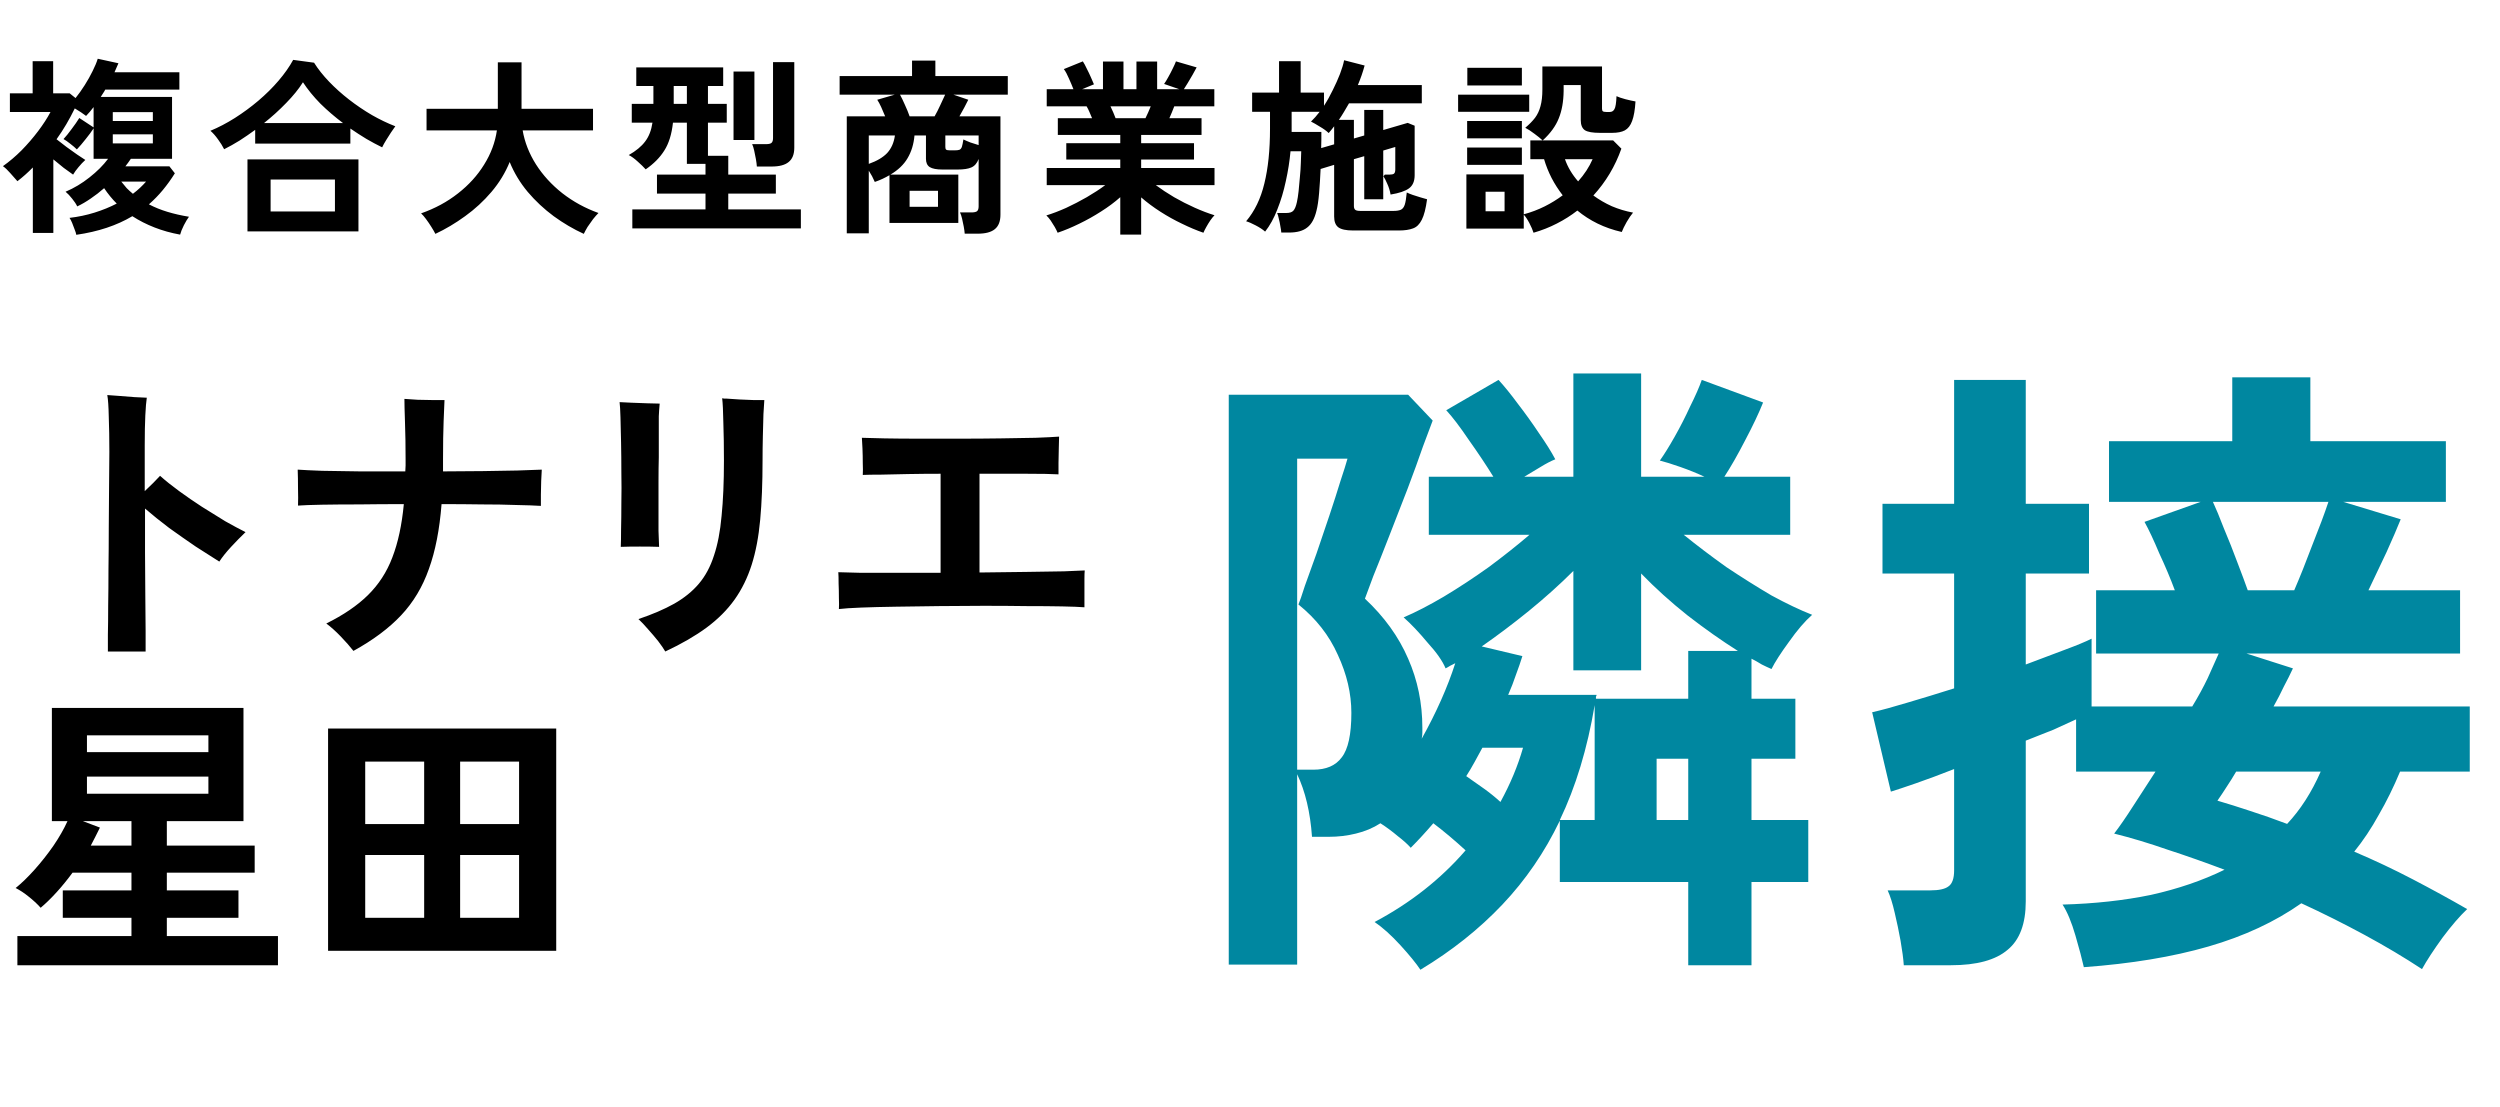
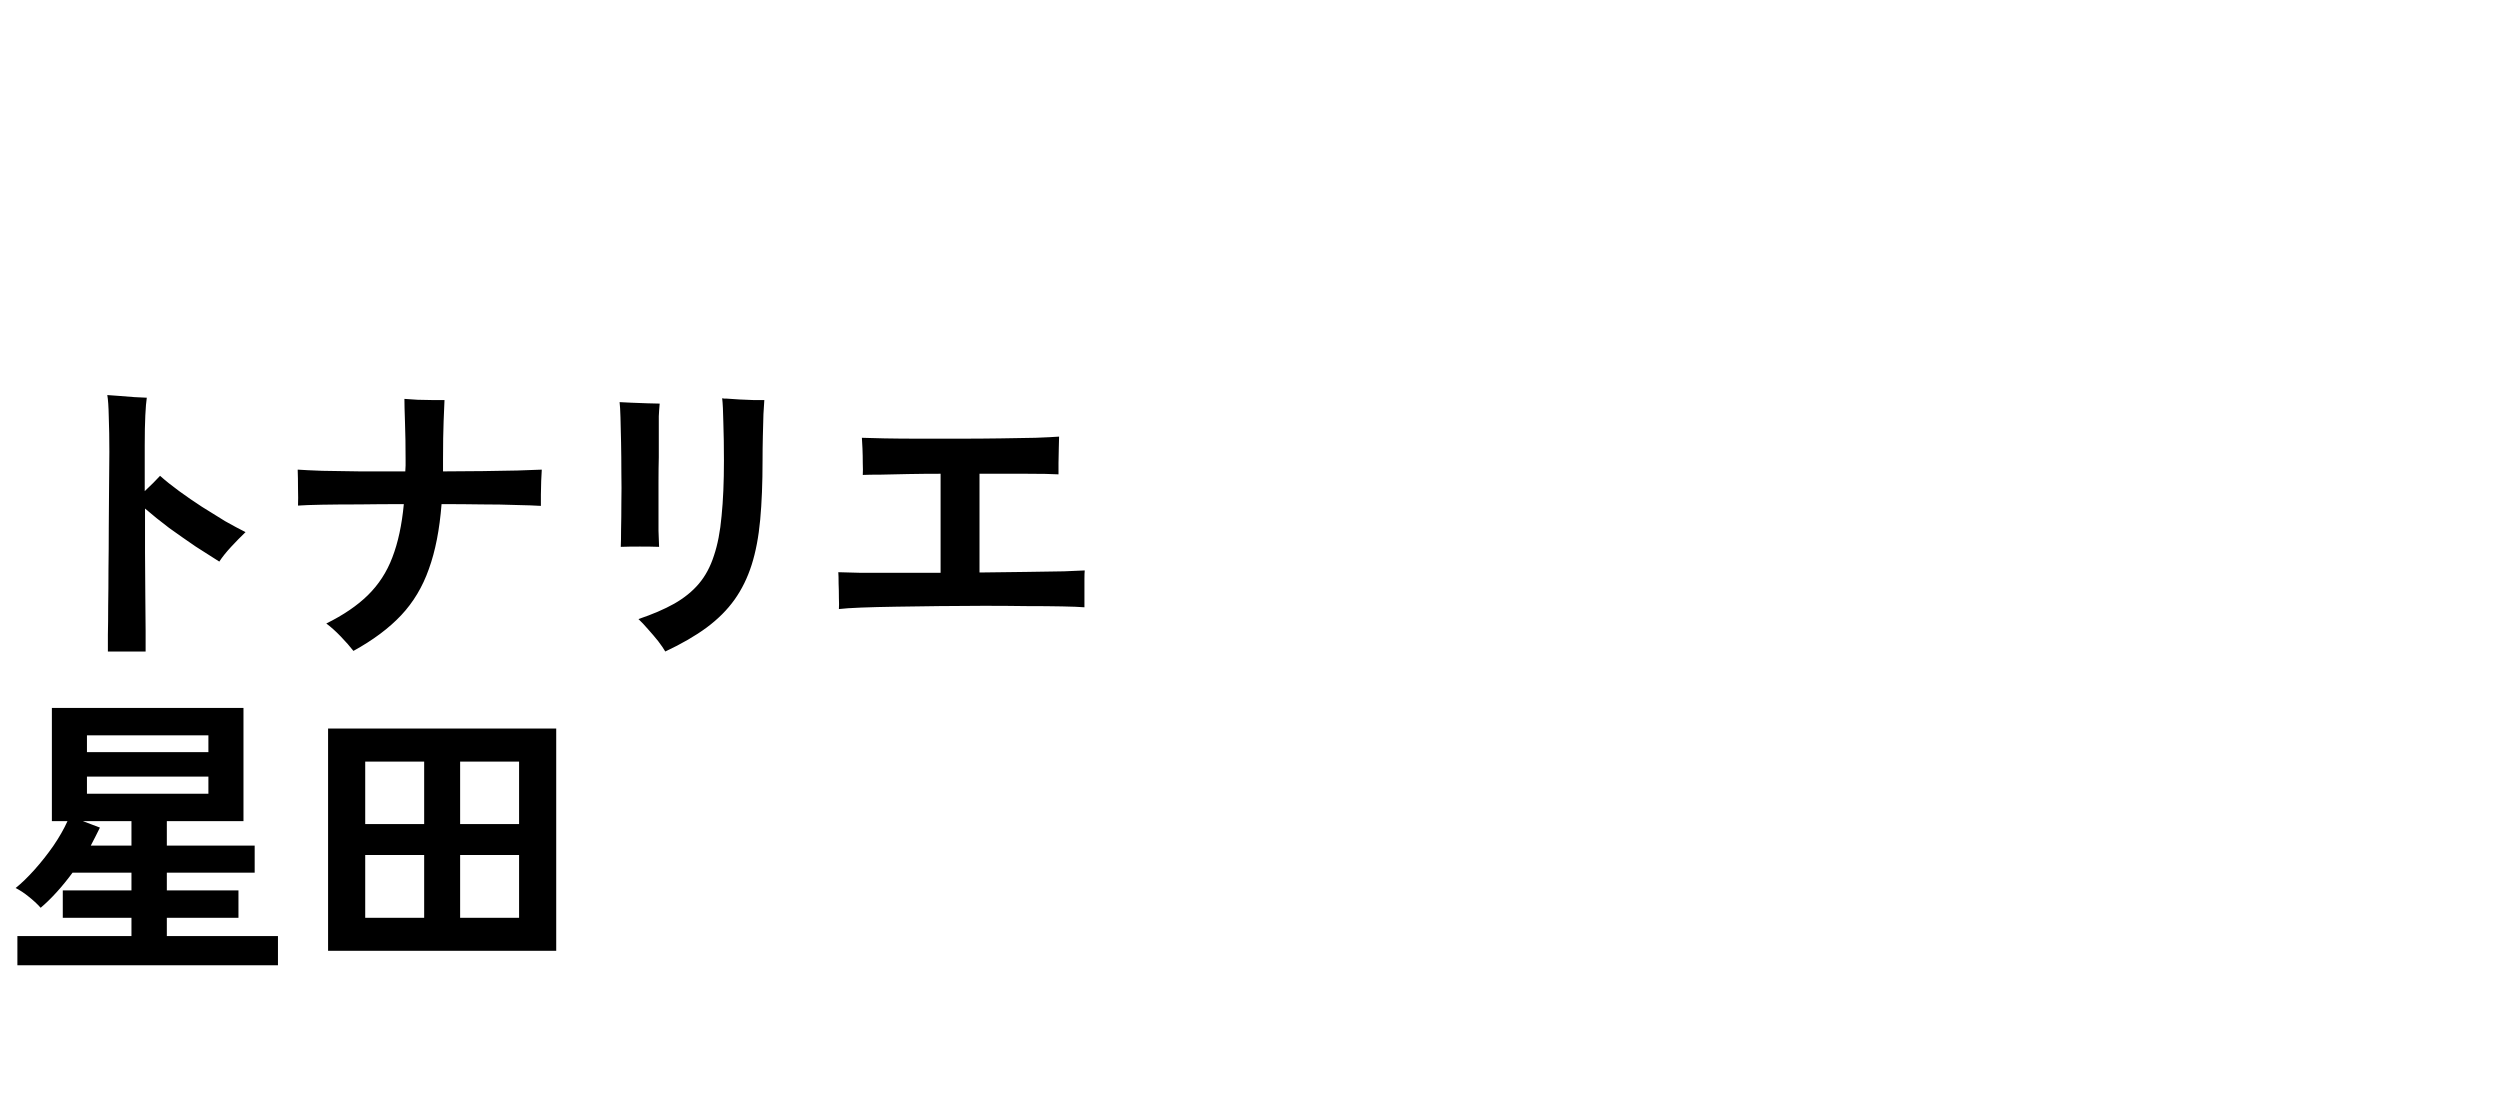
<svg xmlns="http://www.w3.org/2000/svg" width="605" height="268" viewBox="0 0 605 268" fill="none">
  <path d="M26.108 157.663C26.108 156.902 26.108 155.546 26.108 153.597C26.155 151.647 26.179 149.317 26.179 146.606C26.227 143.848 26.25 140.876 26.25 137.689C26.298 134.456 26.322 131.151 26.322 127.774C26.369 124.398 26.393 121.14 26.393 118.002C26.441 114.815 26.465 111.938 26.465 109.37C26.465 106.136 26.417 103.307 26.322 100.882C26.274 98.409 26.155 96.649 25.965 95.603C26.726 95.65 27.701 95.722 28.89 95.817C30.126 95.912 31.339 96.007 32.528 96.102C33.764 96.15 34.763 96.197 35.524 96.245C35.381 97.148 35.262 98.575 35.167 100.525C35.072 102.427 35.025 104.853 35.025 107.801V118.858C36.546 117.431 37.783 116.194 38.734 115.148C40.065 116.337 41.611 117.574 43.37 118.858C45.13 120.142 46.961 121.402 48.863 122.638C50.813 123.875 52.691 125.04 54.498 126.134C56.353 127.18 57.994 128.06 59.42 128.773C58.279 129.867 57.114 131.055 55.925 132.339C54.736 133.623 53.785 134.812 53.072 135.906C51.407 134.86 49.505 133.647 47.365 132.268C45.273 130.841 43.133 129.344 40.945 127.774C38.805 126.157 36.855 124.588 35.096 123.066C35.096 126.49 35.096 130.033 35.096 133.695C35.143 137.357 35.167 140.852 35.167 144.181C35.215 147.462 35.239 150.315 35.239 152.741C35.239 155.118 35.239 156.759 35.239 157.663H26.108ZM85.528 157.52C84.72 156.474 83.697 155.309 82.461 154.025C81.272 152.788 80.107 151.742 78.966 150.886C83.103 148.841 86.456 146.559 89.024 144.038C91.639 141.47 93.613 138.427 94.944 134.907C96.323 131.341 97.251 127.037 97.726 121.996C93.969 121.996 90.379 122.02 86.955 122.068C83.531 122.068 80.511 122.091 77.896 122.139C75.328 122.186 73.402 122.258 72.118 122.353C72.165 121.259 72.165 119.856 72.118 118.144C72.118 116.432 72.094 115.006 72.046 113.864V113.65C73.378 113.745 75.351 113.84 77.967 113.936C80.63 113.983 83.697 114.031 87.169 114.078C90.641 114.078 94.278 114.078 98.083 114.078C98.13 113.603 98.154 113.127 98.154 112.652C98.154 112.128 98.154 111.629 98.154 111.154C98.154 107.92 98.107 104.971 98.011 102.308C97.916 99.598 97.869 97.672 97.869 96.53C98.725 96.578 99.795 96.649 101.079 96.744C102.363 96.792 103.599 96.816 104.788 96.816C106.025 96.816 106.952 96.816 107.57 96.816C107.523 97.719 107.451 99.431 107.356 101.952C107.261 104.425 107.213 107.492 107.213 111.154V114.078C110.59 114.031 113.8 114.007 116.843 114.007C119.935 113.959 122.717 113.912 125.189 113.864C127.662 113.769 129.636 113.698 131.11 113.65C131.063 114.364 131.015 115.291 130.967 116.432C130.92 117.526 130.896 118.62 130.896 119.714C130.896 120.807 130.896 121.711 130.896 122.424C129.422 122.329 127.425 122.258 124.904 122.21C122.431 122.115 119.649 122.068 116.558 122.068C113.467 122.02 110.233 121.996 106.857 121.996C106.381 128.131 105.359 133.362 103.79 137.689C102.268 142.017 100.033 145.75 97.084 148.889C94.136 152.027 90.284 154.904 85.528 157.52ZM160.999 157.663C160.618 156.997 160.047 156.165 159.287 155.166C158.526 154.215 157.717 153.264 156.861 152.313C156.005 151.314 155.221 150.482 154.507 149.816C157.884 148.675 160.761 147.438 163.139 146.107C165.564 144.728 167.561 143.111 169.131 141.256C170.7 139.401 171.913 137.143 172.769 134.479C173.672 131.816 174.29 128.606 174.623 124.85C175.004 121.093 175.194 116.646 175.194 111.51C175.194 108.086 175.146 105.019 175.051 102.308C175.004 99.55 174.909 97.576 174.766 96.388C174.909 96.388 175.051 96.411 175.194 96.459C175.384 96.459 175.574 96.459 175.765 96.459C176.716 96.507 177.786 96.578 178.974 96.673C180.163 96.721 181.305 96.768 182.398 96.816C183.492 96.816 184.348 96.816 184.966 96.816C184.919 97.529 184.848 98.67 184.752 100.24C184.705 101.809 184.657 103.592 184.61 105.59C184.562 107.539 184.538 109.513 184.538 111.51C184.538 116.884 184.348 121.64 183.968 125.777C183.587 129.914 182.898 133.552 181.899 136.691C180.9 139.829 179.521 142.635 177.762 145.108C176.002 147.581 173.743 149.84 170.985 151.885C168.275 153.882 164.946 155.808 160.999 157.663ZM150.227 132.339C150.275 131.388 150.299 129.986 150.299 128.131C150.346 126.229 150.37 124.089 150.37 121.711C150.418 119.333 150.418 116.884 150.37 114.364C150.37 111.843 150.346 109.418 150.299 107.088C150.251 104.757 150.204 102.736 150.156 101.024C150.108 99.312 150.037 98.076 149.942 97.315C150.655 97.362 151.63 97.41 152.867 97.458C154.151 97.505 155.435 97.553 156.719 97.6C158.003 97.648 158.977 97.672 159.643 97.672C159.548 98.67 159.477 99.693 159.429 100.739C159.429 101.738 159.429 102.903 159.429 104.234C159.429 104.472 159.429 104.757 159.429 105.09C159.429 105.376 159.429 105.661 159.429 105.946C159.429 106.422 159.429 107.088 159.429 107.944C159.429 108.752 159.429 109.656 159.429 110.654C159.382 112.414 159.358 114.364 159.358 116.504C159.358 118.596 159.358 120.688 159.358 122.781C159.358 124.873 159.358 126.776 159.358 128.488C159.405 130.199 159.453 131.483 159.501 132.339C158.264 132.292 156.719 132.268 154.864 132.268C153.009 132.268 151.464 132.292 150.227 132.339ZM203.014 147.391C203.061 146.725 203.061 145.821 203.014 144.68C203.014 143.491 202.99 142.326 202.942 141.185C202.942 139.996 202.919 139.092 202.871 138.474C203.917 138.522 205.677 138.569 208.15 138.617C210.623 138.617 213.547 138.617 216.924 138.617C220.3 138.617 223.867 138.617 227.624 138.617V114.649C224.913 114.649 222.297 114.673 219.777 114.72C217.304 114.768 215.117 114.815 213.214 114.863C211.312 114.863 209.838 114.887 208.792 114.934C208.839 114.173 208.839 113.222 208.792 112.081C208.792 110.892 208.768 109.727 208.72 108.586C208.673 107.444 208.625 106.564 208.578 105.946C209.814 105.994 211.645 106.041 214.07 106.089C216.496 106.136 219.278 106.16 222.416 106.16C225.602 106.16 228.884 106.16 232.26 106.16C235.684 106.16 238.966 106.136 242.104 106.089C245.29 106.041 248.12 105.994 250.593 105.946C253.113 105.851 255.015 105.756 256.299 105.661C256.299 106.374 256.276 107.325 256.228 108.514C256.228 109.703 256.204 110.892 256.157 112.081C256.157 113.222 256.157 114.126 256.157 114.792C254.54 114.696 251.972 114.649 248.453 114.649C244.981 114.649 241.177 114.649 237.04 114.649V138.545C241.034 138.498 244.815 138.45 248.382 138.403C251.948 138.355 254.992 138.308 257.512 138.26C260.033 138.165 261.697 138.094 262.505 138.046C262.458 138.522 262.434 139.211 262.434 140.115C262.434 140.971 262.434 141.898 262.434 142.897C262.434 143.895 262.434 144.775 262.434 145.536C262.434 145.821 262.434 146.107 262.434 146.392C262.434 146.63 262.434 146.82 262.434 146.963C261.245 146.868 259.438 146.796 257.013 146.749C254.587 146.701 251.734 146.677 248.453 146.677C245.219 146.63 241.771 146.606 238.11 146.606C234.495 146.606 230.857 146.63 227.196 146.677C223.534 146.725 220.086 146.773 216.852 146.82C213.619 146.868 210.789 146.939 208.364 147.034C205.938 147.129 204.155 147.248 203.014 147.391ZM4.209 233.591V226.529H31.814V222.107H15.194V215.473H31.814V211.193H17.548C15.027 214.617 12.46 217.446 9.844 219.681C8.988 218.73 8.013 217.827 6.919 216.971C5.873 216.115 4.827 215.425 3.781 214.902C5.207 213.761 6.729 212.287 8.346 210.479C9.963 208.672 11.485 206.746 12.911 204.702C14.338 202.609 15.479 200.612 16.335 198.71H12.555V171.318H58.921V198.71H40.374V204.63H61.632V211.193H40.374V215.473H57.708V222.107H40.374V226.529H67.267V233.591H4.209ZM21.043 192.076H50.432V187.938H21.043V192.076ZM21.043 182.018H50.432V177.952H21.043V182.018ZM21.971 204.63H31.814V198.71H20.045L24.182 200.279C23.849 200.992 23.492 201.706 23.112 202.419C22.732 203.132 22.351 203.869 21.971 204.63ZM79.394 230.096V176.311H134.605V230.096H79.394ZM88.382 222.107H102.648V206.913H88.382V222.107ZM111.351 222.107H125.617V206.913H111.351V222.107ZM88.382 199.423H102.648V184.3H88.382V199.423ZM111.351 199.423H125.617V184.3H111.351V199.423Z" fill="black" />
-   <path d="M343.741 234.68C342.7 233.118 341.086 231.14 338.9 228.745C336.713 226.351 334.631 224.477 332.653 223.123C341.295 218.542 348.635 212.764 354.674 205.788C352.071 203.393 349.468 201.207 346.865 199.228C344.991 201.415 343.169 203.393 341.399 205.163C340.67 204.33 339.629 203.393 338.275 202.352C336.922 201.207 335.516 200.165 334.059 199.228C332.289 200.374 330.31 201.207 328.124 201.727C326.042 202.248 323.855 202.508 321.565 202.508H317.504C317.088 196.573 315.89 191.524 313.912 187.359V233.431H297.358V95.529H340.774L346.709 101.776C346.292 102.921 345.511 105.003 344.366 108.023C343.325 111.042 342.075 114.478 340.618 118.33C339.16 122.078 337.703 125.826 336.245 129.575C334.787 133.323 333.486 136.602 332.341 139.414C331.299 142.225 330.623 144.047 330.31 144.88C334.996 149.253 338.483 154.094 340.774 159.404C343.065 164.61 344.21 170.18 344.21 176.115C344.21 176.531 344.21 176.948 344.21 177.364C344.21 177.78 344.158 178.249 344.054 178.77C347.594 172.418 350.301 166.328 352.175 160.497C351.758 160.705 351.342 160.914 350.925 161.122C350.613 161.33 350.249 161.538 349.832 161.747C349.103 159.977 347.646 157.894 345.459 155.5C343.377 153.001 341.451 150.971 339.681 149.409C342.596 148.159 345.824 146.494 349.364 144.411C353.008 142.225 356.652 139.83 360.296 137.227C363.94 134.52 367.22 131.917 370.135 129.418H345.772V115.363H361.389C359.723 112.656 357.745 109.688 355.454 106.461C353.268 103.233 351.446 100.839 349.988 99.277L362.638 91.937C363.992 93.394 365.554 95.32 367.324 97.715C369.094 100.006 370.812 102.4 372.477 104.899C374.143 107.294 375.445 109.376 376.382 111.146C375.341 111.562 374.143 112.187 372.79 113.02C371.54 113.749 370.239 114.53 368.885 115.363H380.755V90.375H397.153V115.363H412.458C410.688 114.53 408.762 113.749 406.68 113.02C404.597 112.291 402.931 111.771 401.682 111.458C402.723 110.001 403.921 108.075 405.274 105.68C406.628 103.285 407.877 100.839 409.022 98.34C410.272 95.841 411.209 93.707 411.833 91.937L426.67 97.403C425.629 100.006 424.171 103.077 422.297 106.617C420.527 110.053 418.861 112.968 417.299 115.363H433.229V129.418H407.46C410.688 132.021 414.124 134.624 417.768 137.227C421.516 139.726 425.16 142.017 428.7 144.099C432.344 146.077 435.624 147.639 438.539 148.784C436.769 150.346 434.895 152.532 432.917 155.343C430.939 158.05 429.533 160.237 428.7 161.903C427.971 161.59 427.191 161.226 426.358 160.809C425.525 160.289 424.692 159.82 423.859 159.404V169.087H434.479V183.611H423.859V198.448H437.602V213.44H423.859V233.587H408.554V213.44H377.475V198.604C373.831 206.204 369.198 212.972 363.575 218.906C357.953 224.841 351.342 230.099 343.741 234.68ZM386.221 169.087H408.554V157.53H420.579C416.623 155.031 412.562 152.168 408.398 148.94C404.337 145.713 400.589 142.329 397.153 138.789V162.215H380.755V138.164C377.527 141.392 373.935 144.619 369.979 147.847C366.126 150.971 362.326 153.834 358.578 156.437L368.417 158.779C368 160.133 367.48 161.642 366.855 163.308C366.335 164.87 365.71 166.484 364.981 168.15H386.377C386.377 168.254 386.325 168.41 386.221 168.618C386.221 168.722 386.221 168.879 386.221 169.087ZM313.912 186.266H317.816C320.94 186.266 323.23 185.277 324.688 183.299C326.25 181.32 327.031 177.728 327.031 172.523C327.031 167.837 325.937 163.152 323.751 158.467C321.669 153.782 318.493 149.721 314.224 146.285C314.537 145.556 315.057 144.047 315.786 141.756C316.619 139.466 317.556 136.863 318.597 133.947C319.638 130.928 320.68 127.857 321.721 124.733C322.762 121.61 323.647 118.851 324.376 116.456C325.209 113.957 325.781 112.135 326.094 110.99H313.912V186.266ZM400.901 198.448H408.554V183.611H400.901V198.448ZM363.107 194.075C365.502 189.702 367.324 185.329 368.573 180.956H358.734C358.109 182.101 357.485 183.247 356.86 184.392C356.235 185.537 355.559 186.682 354.83 187.828C356.183 188.765 357.589 189.754 359.046 190.795C360.504 191.836 361.858 192.929 363.107 194.075ZM377.475 198.448H385.908V170.648C384.138 181.164 381.327 190.431 377.475 198.448ZM586.124 234.524C581.855 231.713 577.222 228.954 572.224 226.247C567.227 223.54 562.125 220.989 556.919 218.594C550.568 223.071 543.072 226.559 534.43 229.058C525.789 231.557 515.741 233.222 504.289 234.055C503.872 232.181 503.195 229.63 502.258 226.403C501.321 223.175 500.28 220.676 499.135 218.906C506.839 218.698 513.971 217.917 520.531 216.564C527.09 215.106 533.025 213.076 538.335 210.473C533.649 208.703 529.068 207.089 524.591 205.632C520.114 204.07 515.793 202.768 511.629 201.727C512.982 199.957 514.492 197.771 516.158 195.168C517.928 192.461 519.75 189.65 521.624 186.734H502.415V174.084C500.853 174.813 499.031 175.646 496.948 176.583C494.866 177.416 492.628 178.301 490.233 179.238V218.126C490.233 223.54 488.775 227.444 485.86 229.839C482.945 232.337 478.364 233.587 472.117 233.587H460.716C460.612 232.025 460.352 230.047 459.935 227.652C459.519 225.362 459.05 223.123 458.53 220.937C458.009 218.646 457.436 216.824 456.812 215.471H467.119C469.201 215.471 470.659 215.158 471.492 214.533C472.429 213.909 472.898 212.607 472.898 210.629V186.11C469.462 187.463 466.39 188.609 463.683 189.546C460.976 190.483 458.946 191.159 457.592 191.576L453.063 172.366C455.354 171.846 458.217 171.065 461.653 170.024C465.193 168.983 468.941 167.837 472.898 166.588V138.789H455.562V121.922H472.898V91.937H490.233V121.922H505.538V138.789H490.233V160.809C493.773 159.456 496.948 158.259 499.76 157.217C502.571 156.176 504.705 155.291 506.163 154.563V170.961H530.526C531.984 168.566 533.233 166.276 534.274 164.089C535.315 161.799 536.2 159.82 536.929 158.155H507.256V142.849H526.309C525.268 140.038 524.019 137.071 522.561 133.947C521.208 130.72 520.01 128.169 518.969 126.295L532.556 121.454H510.379V106.773H540.209V91.312H559.106V106.773H591.902V121.454H567.071L580.97 125.67C580.137 127.753 578.992 130.408 577.534 133.635C576.077 136.759 574.619 139.83 573.162 142.849H595.338V158.155H543.645L554.889 161.747C554.264 163.1 553.536 164.558 552.703 166.119C551.974 167.681 551.141 169.295 550.204 170.961H597.681V186.734H580.814C579.252 190.483 577.534 193.971 575.66 197.198C573.89 200.426 571.912 203.393 569.726 206.1C574.619 208.182 579.356 210.421 583.938 212.816C588.519 215.21 592.892 217.605 597.056 220C595.286 221.665 593.308 223.956 591.122 226.871C588.935 229.891 587.269 232.441 586.124 234.524ZM543.957 142.849H555.201C556.555 139.726 558.013 136.082 559.574 131.917C561.24 127.753 562.542 124.265 563.479 121.454H535.523C536.252 123.015 537.137 125.15 538.178 127.857C539.324 130.564 540.417 133.323 541.458 136.134C542.499 138.841 543.332 141.079 543.957 142.849ZM553.484 199.385C556.711 195.949 559.418 191.732 561.605 186.734H541.146C540.417 187.984 539.636 189.233 538.803 190.483C538.074 191.628 537.346 192.721 536.617 193.762C539.116 194.491 541.77 195.324 544.582 196.261C547.497 197.198 550.464 198.239 553.484 199.385Z" fill="#0087A0" />
-   <path d="M18.463 56.824C18.402 56.46 18.266 56.02 18.053 55.504C17.871 54.988 17.674 54.472 17.462 53.956C17.249 53.44 17.037 53.03 16.824 52.727C18.918 52.484 20.936 52.059 22.879 51.452C24.821 50.845 26.611 50.117 28.25 49.267C27.127 48.144 26.111 46.9 25.2 45.535C24.168 46.445 23.091 47.279 21.968 48.038C20.876 48.797 19.783 49.434 18.691 49.95C18.418 49.373 18.008 48.751 17.462 48.084C16.915 47.386 16.384 46.824 15.868 46.399C17.932 45.519 19.859 44.366 21.65 42.94C23.471 41.513 24.973 40.011 26.156 38.433H22.651V31.059C22.166 31.817 21.528 32.682 20.739 33.653C19.98 34.625 19.267 35.459 18.6 36.157C18.175 35.732 17.644 35.277 17.006 34.791C16.369 34.276 15.823 33.896 15.368 33.653C15.944 33.047 16.597 32.242 17.325 31.241C18.084 30.239 18.706 29.344 19.191 28.555L22.651 30.831V25.915C22.348 26.309 22.044 26.689 21.741 27.053C21.468 27.387 21.164 27.721 20.83 28.054C20.132 27.508 19.222 26.901 18.099 26.233C17.462 27.538 16.779 28.813 16.05 30.057C15.322 31.302 14.533 32.515 13.683 33.699C14.412 34.276 15.216 34.898 16.096 35.565C16.976 36.203 17.826 36.81 18.645 37.386C19.465 37.932 20.132 38.373 20.648 38.706C20.102 39.192 19.556 39.769 19.009 40.436C18.463 41.073 18.023 41.68 17.689 42.257C17.022 41.802 16.263 41.255 15.413 40.618C14.594 39.95 13.759 39.268 12.909 38.57V56.369H7.948V40.527C6.764 41.741 5.52 42.849 4.215 43.85C3.729 43.274 3.153 42.621 2.485 41.893C1.848 41.164 1.256 40.603 0.71 40.209C2.258 39.116 3.76 37.841 5.216 36.385C6.673 34.898 8.008 33.35 9.222 31.741C10.436 30.133 11.438 28.585 12.227 27.098H2.394V22.592H7.902V14.808H12.864V22.592H16.87L18.281 23.73C19.04 22.789 19.783 21.742 20.512 20.589C21.24 19.436 21.877 18.298 22.424 17.175C23 16.021 23.41 15.035 23.652 14.216L28.66 15.308C28.387 15.946 28.068 16.674 27.704 17.493H43.409V21.681H25.473C25.322 21.985 25.14 22.288 24.927 22.592C24.745 22.865 24.563 23.153 24.381 23.457H41.633V38.433H31.664C31.452 38.737 31.239 39.04 31.027 39.344C30.815 39.647 30.587 39.95 30.344 40.254H40.996L42.316 41.938C41.406 43.395 40.435 44.745 39.403 45.99C38.371 47.234 37.248 48.387 36.034 49.449C37.43 50.178 38.932 50.785 40.541 51.27C42.149 51.756 43.879 52.15 45.73 52.454C45.366 52.939 44.956 53.622 44.501 54.502C44.046 55.413 43.743 56.171 43.591 56.778C41.406 56.384 39.342 55.807 37.4 55.048C35.458 54.29 33.667 53.379 32.029 52.317C28.265 54.563 23.744 56.065 18.463 56.824ZM27.294 34.7H36.99V32.515H27.294V34.7ZM27.294 29.283H36.99V27.144H27.294V29.283ZM32.165 46.9C32.802 46.415 33.379 45.929 33.895 45.444C34.441 44.928 34.927 44.427 35.352 43.941H29.343C29.768 44.487 30.208 45.019 30.663 45.535C31.148 46.02 31.649 46.475 32.165 46.9ZM54.243 36.112C53.848 35.322 53.348 34.518 52.741 33.699C52.134 32.849 51.527 32.166 50.92 31.651C52.892 30.831 54.865 29.799 56.838 28.555C58.84 27.28 60.737 25.884 62.528 24.367C64.349 22.819 65.972 21.211 67.398 19.542C68.855 17.842 70.039 16.158 70.949 14.489L76.002 15.172C76.973 16.72 78.187 18.252 79.644 19.769C81.1 21.287 82.709 22.728 84.469 24.094C86.229 25.46 88.065 26.704 89.977 27.827C91.889 28.919 93.786 29.83 95.667 30.558C95.394 30.922 95.045 31.423 94.62 32.06C94.226 32.667 93.831 33.289 93.437 33.927C93.042 34.564 92.724 35.141 92.481 35.656C91.237 35.049 89.962 34.367 88.657 33.608C87.352 32.819 86.062 31.984 84.788 31.104V34.746H61.754V31.423C60.51 32.333 59.25 33.198 57.976 34.018C56.701 34.807 55.457 35.505 54.243 36.112ZM59.888 56.004V38.57H86.745V56.004H59.888ZM65.487 51.179H81.055V43.441H65.487V51.179ZM63.893 29.784H83.012C81.07 28.327 79.249 26.765 77.55 25.095C75.881 23.396 74.469 21.666 73.316 19.906C72.284 21.545 70.934 23.214 69.265 24.913C67.626 26.613 65.836 28.236 63.893 29.784ZM105.363 56.596C105.121 56.111 104.787 55.534 104.362 54.866C103.967 54.229 103.542 53.607 103.087 53C102.662 52.423 102.268 51.968 101.904 51.634C105.272 50.451 108.246 48.842 110.826 46.809C113.436 44.776 115.545 42.454 117.153 39.844C118.792 37.234 119.824 34.473 120.249 31.559H103.224V26.325H120.476V15.081H126.212V26.325H143.51V31.559H126.485C126.971 34.412 128.048 37.159 129.717 39.799C131.386 42.409 133.511 44.73 136.09 46.764C138.7 48.797 141.614 50.39 144.83 51.543C144.436 51.938 143.996 52.439 143.51 53.045C143.055 53.653 142.615 54.275 142.19 54.912C141.796 55.58 141.492 56.141 141.28 56.596C138.761 55.443 136.333 54.017 133.996 52.317C131.66 50.587 129.566 48.63 127.714 46.445C125.863 44.23 124.406 41.817 123.344 39.207C122.282 41.817 120.81 44.23 118.929 46.445C117.047 48.66 114.923 50.618 112.556 52.317C110.219 54.017 107.821 55.443 105.363 56.596ZM153.024 55.276V50.678H170.732V46.855H158.987V42.257H170.732V39.662H166.225V29.693H162.857C162.553 32.485 161.855 34.731 160.763 36.43C159.701 38.13 158.198 39.647 156.256 40.982C155.771 40.436 155.133 39.814 154.344 39.116C153.555 38.388 152.827 37.857 152.159 37.523C153.919 36.521 155.24 35.429 156.12 34.245C157.03 33.062 157.622 31.544 157.895 29.693H152.888V25.141H158.123V20.816H153.98V16.31H175.011V20.816H171.324V25.141H175.876V29.693H171.324V37.705H176.24V42.257H187.757V46.855H176.24V50.678H193.811V55.276H153.024ZM183.159 40.3C183.129 39.814 183.053 39.222 182.932 38.524C182.81 37.826 182.674 37.143 182.522 36.476C182.37 35.778 182.203 35.247 182.021 34.883H185.39C185.997 34.883 186.422 34.791 186.664 34.609C186.938 34.397 187.074 34.002 187.074 33.426V15.035H192.218V35.747C192.218 37.325 191.763 38.479 190.852 39.207C189.972 39.935 188.607 40.3 186.755 40.3H183.159ZM177.515 33.881V17.311H182.568V33.881H177.515ZM163.039 25.141H166.225V20.816H163.039V25.141ZM233.46 56.551C233.43 56.096 233.354 55.534 233.233 54.866C233.111 54.199 232.975 53.546 232.823 52.909C232.671 52.272 232.504 51.771 232.322 51.407H235.099C235.706 51.407 236.146 51.316 236.419 51.134C236.692 50.921 236.829 50.527 236.829 49.95V38.479C236.434 39.511 235.843 40.193 235.054 40.527C234.295 40.861 233.187 41.028 231.731 41.028H228.089C226.663 41.028 225.631 40.831 224.993 40.436C224.386 40.042 224.083 39.374 224.083 38.433V32.788H221.306C221.124 34.883 220.563 36.718 219.622 38.297C218.711 39.844 217.331 41.164 215.479 42.257H231.913V53.956H215.252V42.394C214.736 42.697 214.19 42.985 213.613 43.258C213.036 43.532 212.399 43.789 211.701 44.032C211.307 43.092 210.821 42.181 210.245 41.301V56.46H204.919V28.145H214.205C213.901 27.387 213.583 26.643 213.249 25.915C212.915 25.186 212.596 24.595 212.293 24.14L216.526 22.91H203.189V18.404H220.714V14.671H226.359V18.404H243.885V22.91H230.729L234.325 24.14C234.083 24.655 233.764 25.277 233.369 26.006C232.975 26.734 232.58 27.447 232.186 28.145H242.109V51.953C242.109 53.561 241.654 54.73 240.744 55.458C239.864 56.187 238.483 56.551 236.601 56.551H233.46ZM220.123 28.145H226.177C226.632 27.356 227.087 26.461 227.543 25.46C228.028 24.458 228.423 23.608 228.726 22.91H217.801C218.165 23.578 218.56 24.397 218.985 25.369C219.44 26.34 219.819 27.265 220.123 28.145ZM210.245 39.662C212.217 38.964 213.704 38.084 214.706 37.022C215.707 35.929 216.329 34.518 216.572 32.788H210.245V39.662ZM220.123 50.041H226.996V46.172H220.123V50.041ZM229.91 36.385H231.002C231.549 36.385 231.943 36.339 232.186 36.248C232.459 36.127 232.656 35.884 232.778 35.52C232.899 35.125 233.02 34.533 233.142 33.745C233.567 33.957 234.128 34.2 234.826 34.473C235.524 34.716 236.192 34.928 236.829 35.11V32.788H228.772V35.565C228.772 35.869 228.832 36.081 228.954 36.203C229.106 36.324 229.424 36.385 229.91 36.385ZM271.107 56.778V47.719C269.741 48.933 268.193 50.087 266.463 51.179C264.764 52.272 263.004 53.258 261.183 54.138C259.392 55.018 257.647 55.746 255.948 56.323C255.796 55.959 255.569 55.504 255.265 54.957C254.962 54.441 254.628 53.91 254.264 53.364C253.899 52.848 253.55 52.439 253.217 52.135C254.704 51.68 256.297 51.073 257.996 50.314C259.696 49.525 261.365 48.66 263.004 47.719C264.673 46.748 266.16 45.777 267.465 44.806H253.308V40.664H271.107V38.615H258.042V34.655H271.107V32.652H255.993V28.601H264.278C264.066 28.085 263.853 27.584 263.641 27.098C263.429 26.582 263.201 26.127 262.958 25.733H253.308V21.59H259.772C259.468 20.801 259.104 19.936 258.679 18.996C258.285 18.055 257.875 17.296 257.45 16.72L262.048 14.853C262.351 15.308 262.67 15.9 263.004 16.628C263.368 17.326 263.702 18.024 264.005 18.722C264.309 19.39 264.551 19.951 264.734 20.407L261.866 21.59H266.919V14.899H271.88V21.59H275.021V14.899H280.029V21.59H285.4L281.713 20.316C282.016 19.891 282.35 19.345 282.714 18.677C283.109 17.979 283.473 17.281 283.807 16.583C284.171 15.855 284.429 15.278 284.581 14.853L289.588 16.31C289.315 16.826 288.981 17.433 288.587 18.131C288.192 18.829 287.798 19.496 287.403 20.134C287.039 20.741 286.736 21.226 286.493 21.59H293.867V25.733H284.171C283.777 26.765 283.382 27.721 282.988 28.601H290.772V32.652H276.159V34.655H288.951V38.615H276.159V40.664H293.913V44.806H279.71C281.015 45.777 282.487 46.748 284.126 47.719C285.764 48.66 287.434 49.51 289.133 50.269C290.832 51.027 292.426 51.634 293.913 52.09C293.609 52.393 293.275 52.803 292.911 53.319C292.547 53.865 292.213 54.411 291.91 54.957C291.606 55.504 291.379 55.959 291.227 56.323C289.558 55.746 287.828 55.018 286.038 54.138C284.247 53.288 282.502 52.317 280.803 51.225C279.103 50.132 277.555 48.979 276.159 47.765V56.778H271.107ZM269.969 28.601H277.206C277.419 28.176 277.631 27.721 277.844 27.235C278.056 26.719 278.269 26.218 278.481 25.733H268.739C268.982 26.218 269.21 26.719 269.422 27.235C269.635 27.751 269.817 28.206 269.969 28.601ZM310.073 56.278C310.042 55.853 309.967 55.337 309.845 54.73C309.754 54.123 309.633 53.531 309.481 52.955C309.36 52.347 309.223 51.877 309.071 51.543H311.302C312.091 51.543 312.652 51.361 312.986 50.997C313.35 50.602 313.639 49.904 313.851 48.903C314.003 48.235 314.139 47.355 314.261 46.263C314.382 45.17 314.488 44.017 314.579 42.803C314.701 41.589 314.777 40.436 314.807 39.344C314.868 38.221 314.898 37.31 314.898 36.612H312.303C312.091 38.979 311.712 41.392 311.165 43.85C310.649 46.278 309.967 48.554 309.117 50.678C308.297 52.803 307.311 54.593 306.158 56.05C305.581 55.534 304.823 55.033 303.882 54.548C302.971 54.062 302.198 53.728 301.56 53.546C303.624 51.118 305.096 48.069 305.976 44.397C306.886 40.724 307.342 36.309 307.342 31.15V27.053H303.017V22.41H309.527V14.808H314.761V22.41H320.406V25.596C321.195 24.382 321.908 23.108 322.546 21.772C323.213 20.437 323.79 19.147 324.275 17.903C324.761 16.628 325.095 15.521 325.277 14.58L330.239 15.855C330.026 16.644 329.784 17.433 329.51 18.222C329.237 19.011 328.934 19.8 328.6 20.589H344.077V25.004H326.46C326.066 25.702 325.656 26.4 325.231 27.098C324.837 27.766 324.427 28.403 324.002 29.01H327.644V33.517L330.148 32.788V26.598H334.745V31.468L340.663 29.739L342.347 30.421V42.394C342.347 43.85 341.892 44.912 340.982 45.58C340.071 46.248 338.584 46.748 336.521 47.082C336.369 46.172 336.096 45.292 335.701 44.442C335.337 43.592 335.034 43.001 334.791 42.667C334.791 42.636 334.836 42.576 334.927 42.485C335.079 42.363 335.14 42.287 335.11 42.257H336.248C336.763 42.257 337.128 42.181 337.34 42.029C337.553 41.847 337.659 41.513 337.659 41.028V35.565L334.745 36.43V48.22H330.148V37.796L327.644 38.524V49.859C327.644 50.284 327.75 50.587 327.963 50.77C328.175 50.952 328.6 51.043 329.237 51.043H337.204C337.962 51.043 338.554 50.952 338.979 50.77C339.404 50.587 339.722 50.193 339.935 49.586C340.147 48.949 340.314 47.947 340.436 46.581C340.8 46.764 341.285 46.961 341.892 47.173C342.499 47.386 343.121 47.583 343.759 47.765C344.396 47.947 344.927 48.099 345.352 48.22C345.048 50.466 344.623 52.12 344.077 53.182C343.531 54.275 342.818 54.973 341.938 55.276C341.058 55.61 339.935 55.777 338.569 55.777H327.416C325.747 55.777 324.564 55.519 323.866 55.003C323.198 54.487 322.864 53.622 322.864 52.408V39.89L319.587 40.891C319.496 42.925 319.374 44.867 319.223 46.718C319.071 48.539 318.858 49.965 318.585 50.997C318.13 52.909 317.387 54.259 316.355 55.048C315.353 55.868 313.881 56.278 311.939 56.278H310.073ZM319.723 35.839L322.864 34.928V30.558C322.652 30.831 322.439 31.104 322.227 31.377C322.015 31.651 321.787 31.924 321.544 32.197C320.968 31.651 320.254 31.135 319.405 30.649C318.585 30.133 317.872 29.723 317.265 29.42C317.963 28.752 318.661 27.963 319.359 27.053H312.576V31.924H319.769C319.769 32.5 319.769 33.122 319.769 33.79C319.769 34.427 319.754 35.11 319.723 35.839ZM371.117 56.323C370.904 55.655 370.571 54.882 370.115 54.002C369.66 53.121 369.205 52.439 368.75 51.953V55.322H354.866V42.211H368.75V51.862C370.54 51.376 372.225 50.739 373.803 49.95C375.381 49.161 376.837 48.266 378.173 47.264C377.141 45.929 376.246 44.533 375.487 43.076C374.728 41.589 374.121 40.072 373.666 38.524H370.343V33.972H373.302C372.786 33.486 372.134 32.955 371.345 32.379C370.555 31.772 369.812 31.286 369.114 30.922C370.085 30.103 370.874 29.299 371.481 28.509C372.088 27.69 372.528 26.749 372.801 25.687C373.105 24.595 373.256 23.244 373.256 21.636V16.082H387.687V26.279C387.687 26.582 387.747 26.795 387.869 26.916C388.021 27.038 388.309 27.098 388.734 27.098H389.553C390.069 27.098 390.448 26.871 390.691 26.416C390.964 25.96 391.131 24.913 391.192 23.275C391.708 23.517 392.421 23.76 393.331 24.003C394.272 24.246 395.091 24.428 395.789 24.549C395.668 26.582 395.395 28.16 394.97 29.283C394.576 30.376 393.984 31.135 393.195 31.559C392.436 31.954 391.419 32.151 390.145 32.151H387.186C385.426 32.151 384.212 31.939 383.544 31.514C382.877 31.059 382.543 30.239 382.543 29.056V20.589H378.4V22C378.37 24.579 377.975 26.795 377.217 28.646C376.488 30.497 375.199 32.273 373.347 33.972H390.372L392.375 35.975C390.858 40.254 388.597 44.032 385.593 47.31C386.958 48.311 388.445 49.176 390.054 49.904C391.693 50.602 393.407 51.118 395.198 51.452C394.712 52.029 394.196 52.788 393.65 53.728C393.104 54.7 392.709 55.504 392.466 56.141C390.342 55.655 388.385 54.973 386.594 54.093C384.804 53.212 383.18 52.165 381.723 50.952C380.206 52.135 378.552 53.182 376.762 54.093C375.001 55.003 373.12 55.746 371.117 56.323ZM352.863 27.053V22.91H370.07V27.053H352.863ZM355.093 20.68V16.401H368.295V20.68H355.093ZM355.048 39.89V35.702H368.295V39.89H355.048ZM355.048 33.471V29.283H368.295V33.471H355.048ZM359.509 51.134H364.107V46.399H359.509V51.134ZM381.905 43.896C383.423 42.196 384.591 40.406 385.411 38.524H378.719C379.387 40.436 380.449 42.227 381.905 43.896Z" fill="black" />
</svg>